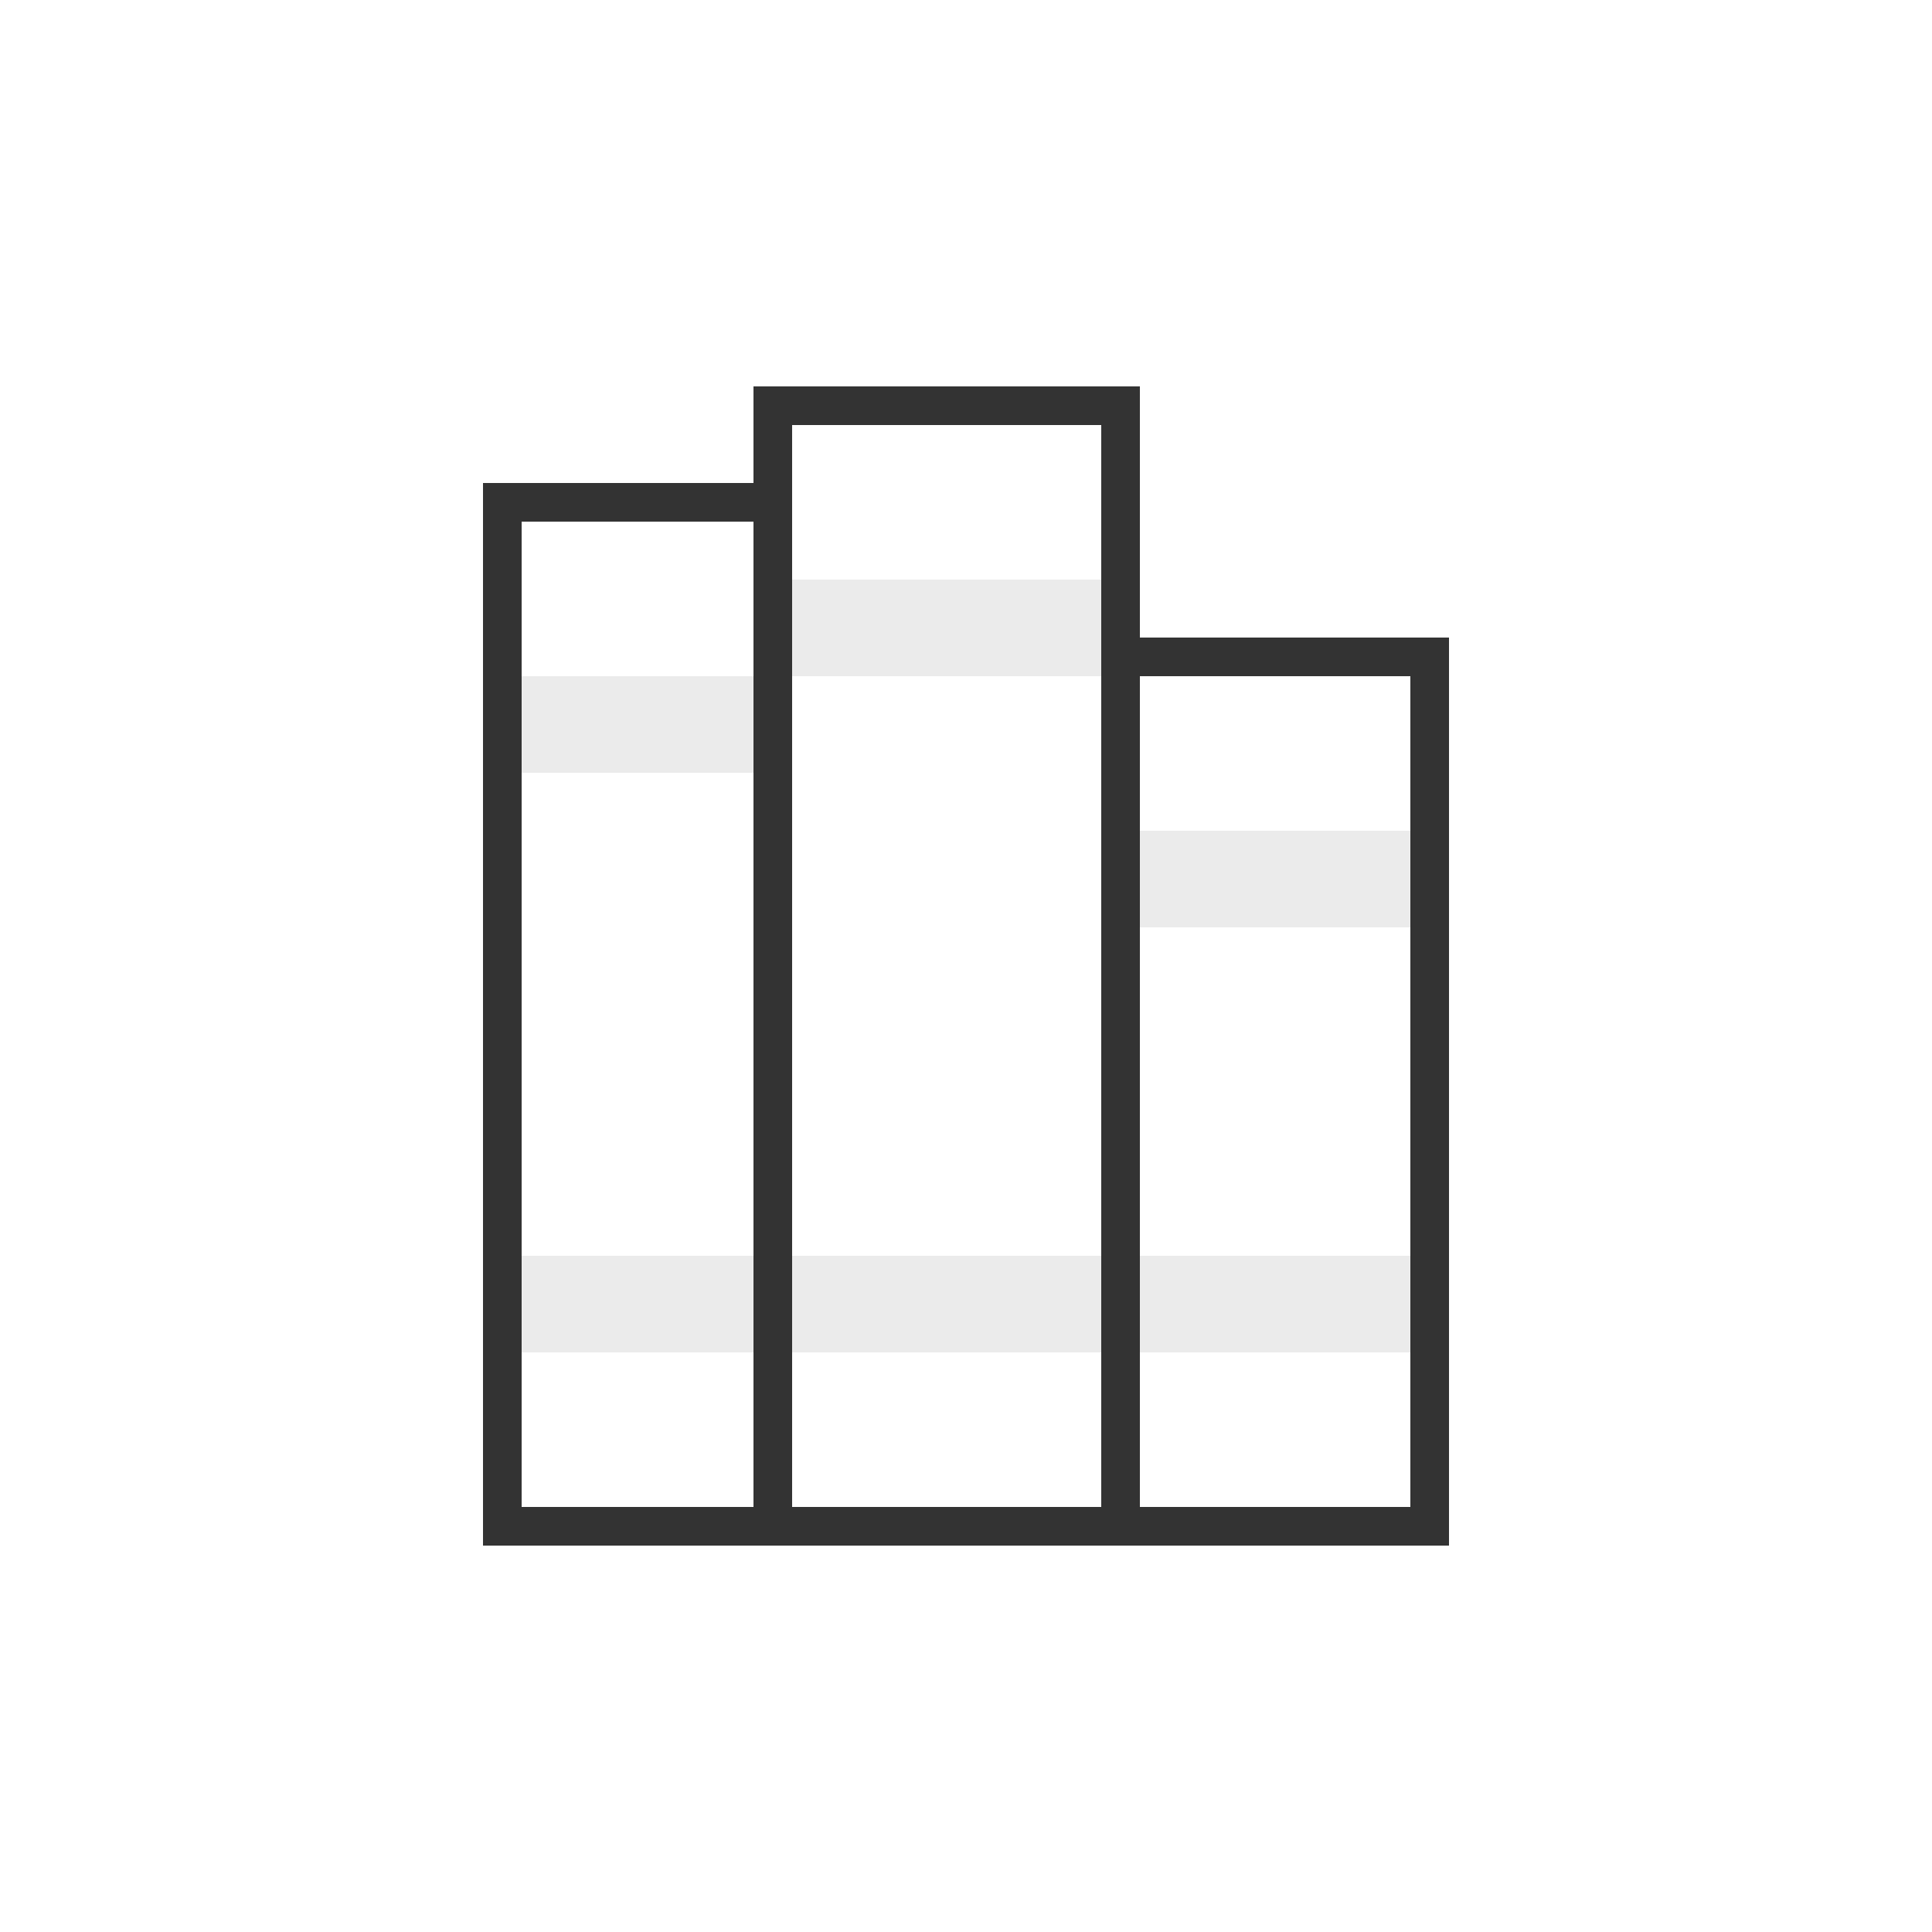
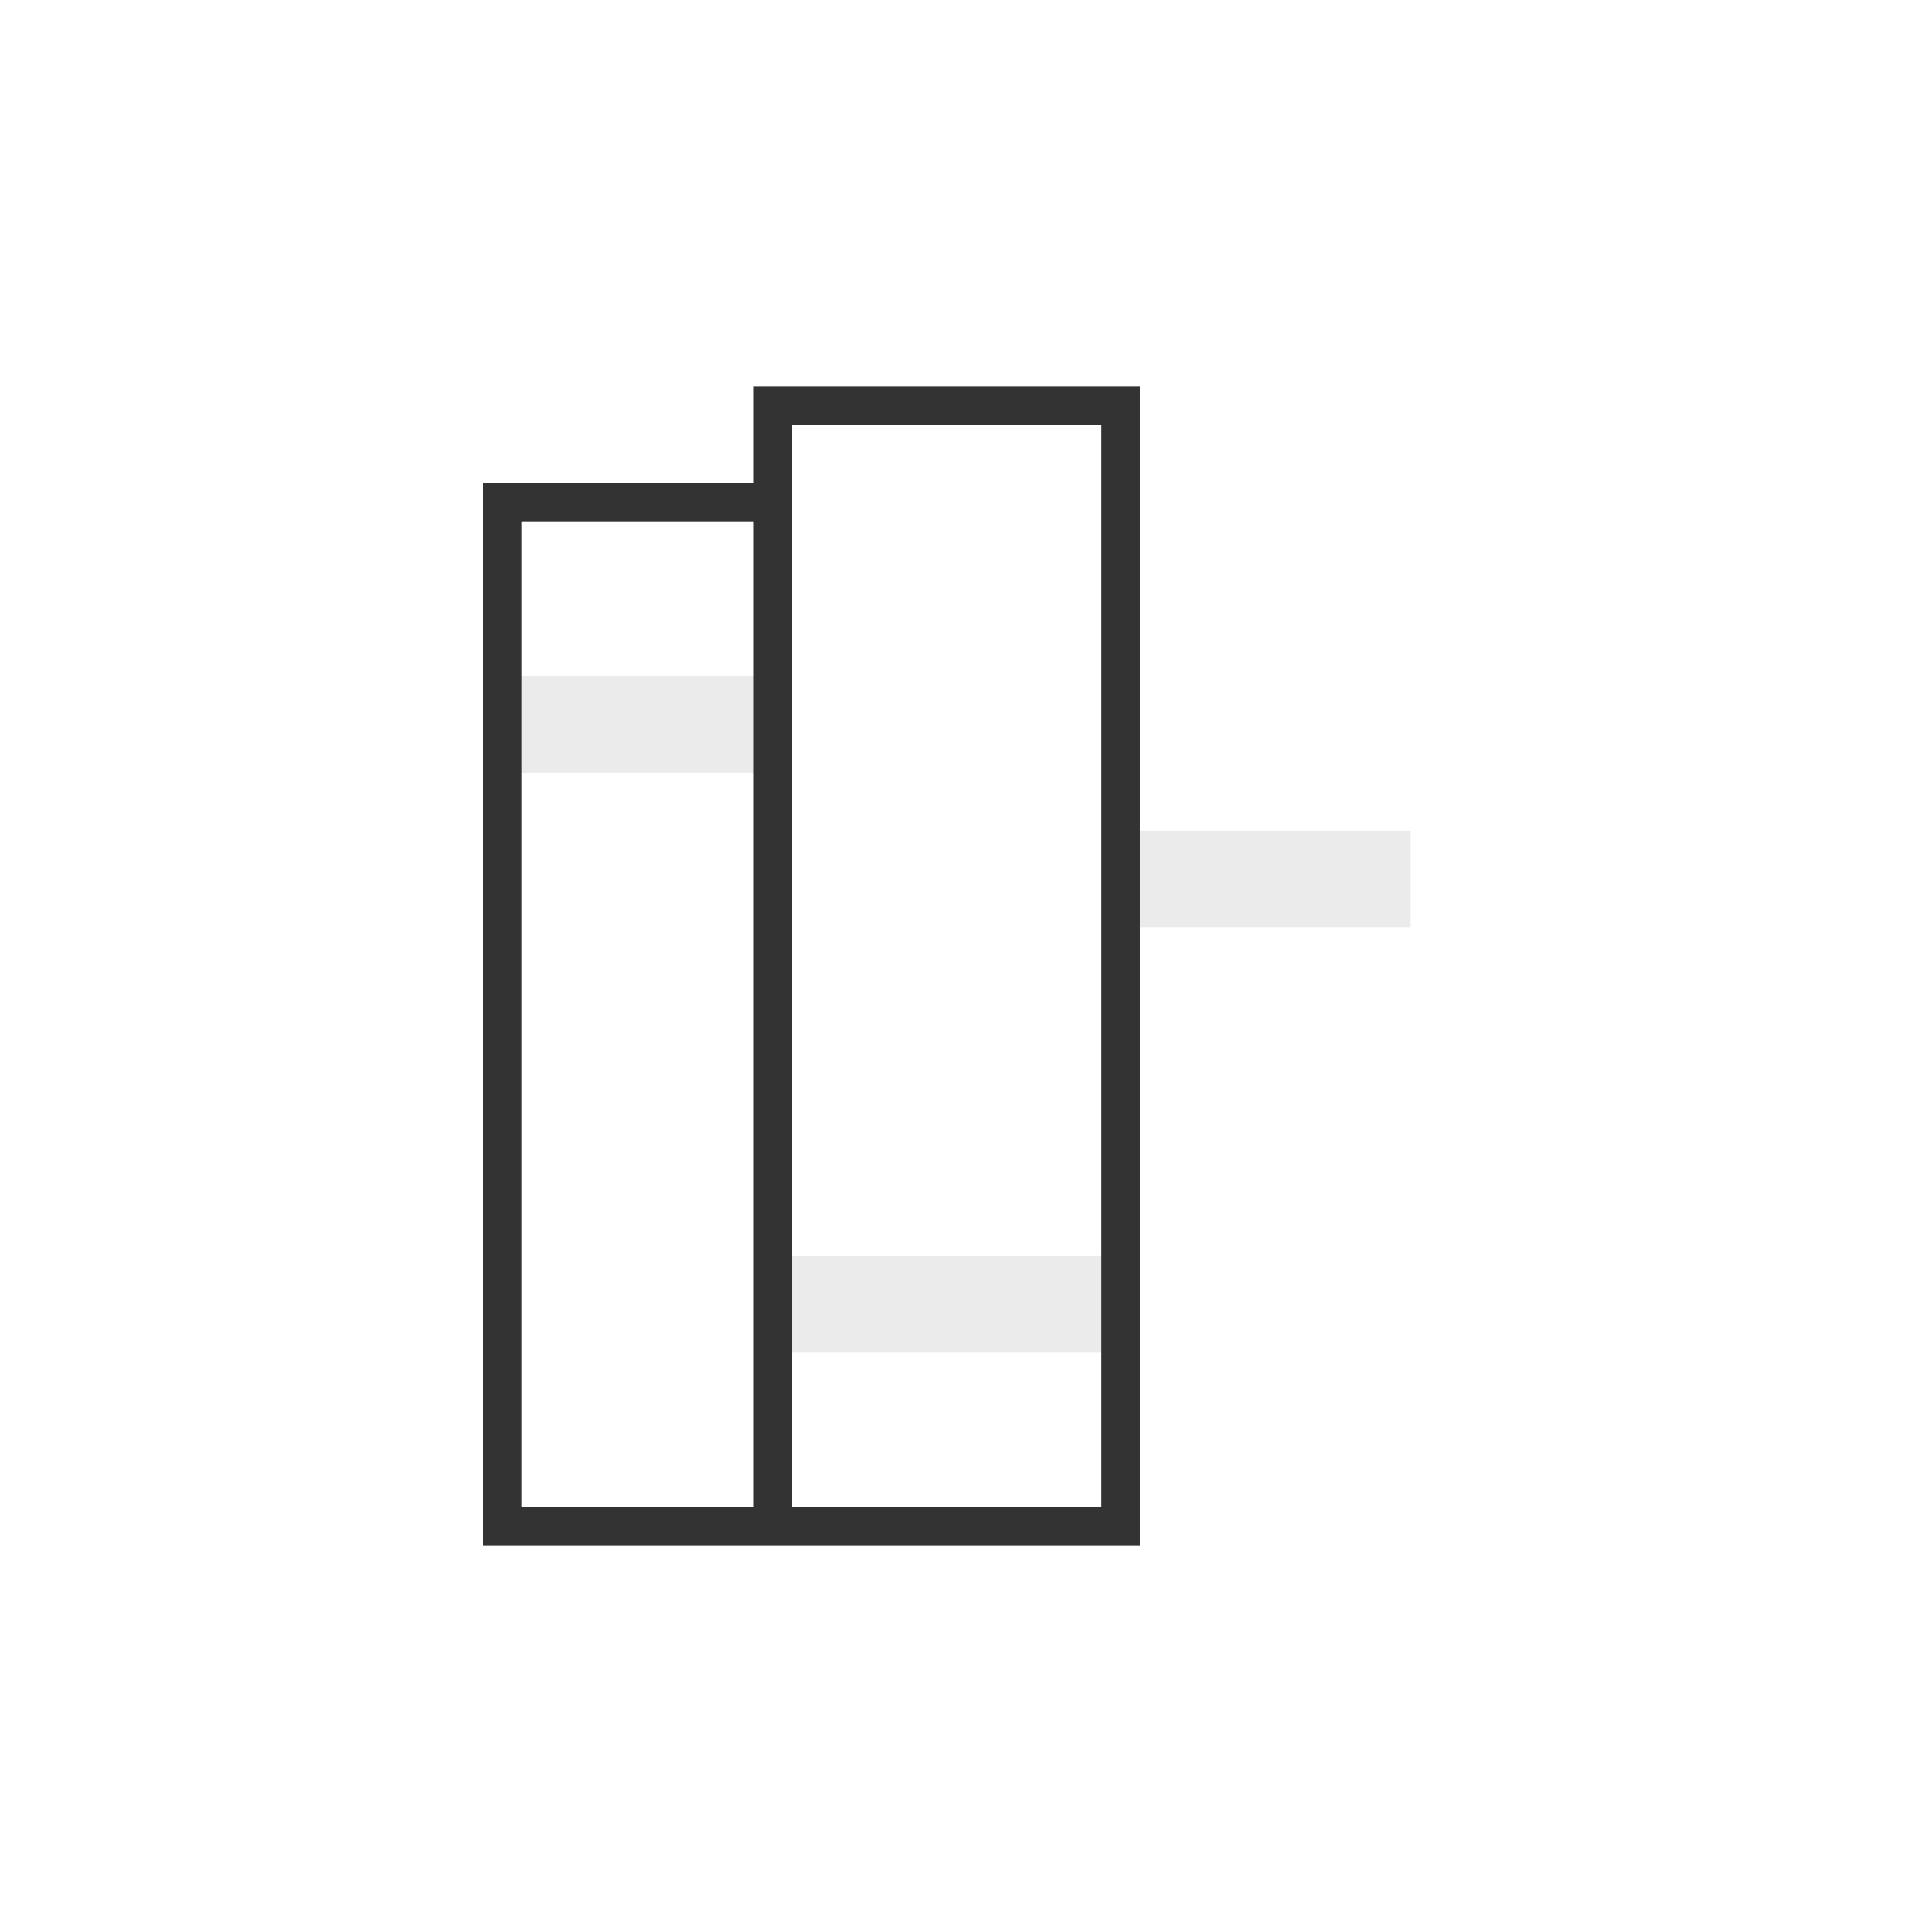
<svg xmlns="http://www.w3.org/2000/svg" version="1.1" id="Layer_1" x="0px" y="0px" width="100px" height="100px" viewBox="0 0 100 100" enable-background="new 0 0 100 100" xml:space="preserve">
  <style>
	.tit_018 .onBg01 { transition:fill .3s ease-in-out; }
	.tit_018 .onBg02 { transition:fill .3s ease-in-out; }
	.tit_018 .onBg03 { transition:fill .3s ease-in-out; }
	.tit_018 .onBg04 { transition:all .3s ease-in-out; }
	.tit_018.cateOn .onBg01 { fill:#8A60E0; }
	.tit_018.cateOn .onBg02 { fill:#4FB353; }
	.tit_018.cateOn .onBg03 { fill:#10C4DB; }
	.tit_018.cateOn .onBg04 { Fill:#FFFFFF;opacity:0.3; }
	</style>
  <g id="Rectangle1">
    <rect class="onBg01" x="26" y="26" fill="#FFFFFF" width="14" height="53" />
  </g>
  <g id="Rectangle2">
    <rect class="onBg02" x="40" y="21" fill="#FFFFFF" width="18" height="58" />
  </g>
  <g id="Rectangle3">
    <rect class="onBg03" x="58" y="34" fill="#FFFFFF" width="16" height="45" />
  </g>
  <g id="Rectangle" class="onBg04">
    <rect x="27" y="35" fill="#EBEBEB" width="12" height="5" opacity="1" />
-     <rect x="41" y="30" fill="#EBEBEB" width="16" height="5" opacity="1" />
    <rect x="59" y="43" fill="#EBEBEB" width="14" height="5" opacity="1" />
-     <rect x="27" y="65" fill="#EBEBEB" width="12" height="5" opacity="1" />
    <rect x="41" y="65" fill="#EBEBEB" width="16" height="5" opacity="1" />
-     <rect x="59" y="65" fill="#EBEBEB" width="14" height="5" opacity="1" />
  </g>
  <g id="Rectangle1">
    <rect x="26" y="26" fill="#FFFFFF" fill-opacity="0" stroke="#333333" stroke-width="2" stroke-miterlimit="10" width="14" height="53" />
  </g>
  <g id="Rectangle2">
    <rect x="40" y="21" fill="#FFFFFF" fill-opacity="0" stroke="#333333" stroke-width="2" stroke-miterlimit="10" width="18" height="58" />
  </g>
  <g id="Rectangle3">
-     <rect x="58" y="34" fill="#FFFFFF" fill-opacity="0" stroke="#333333" stroke-width="2" stroke-miterlimit="10" width="16" height="45" />
-   </g>
+     </g>
</svg>